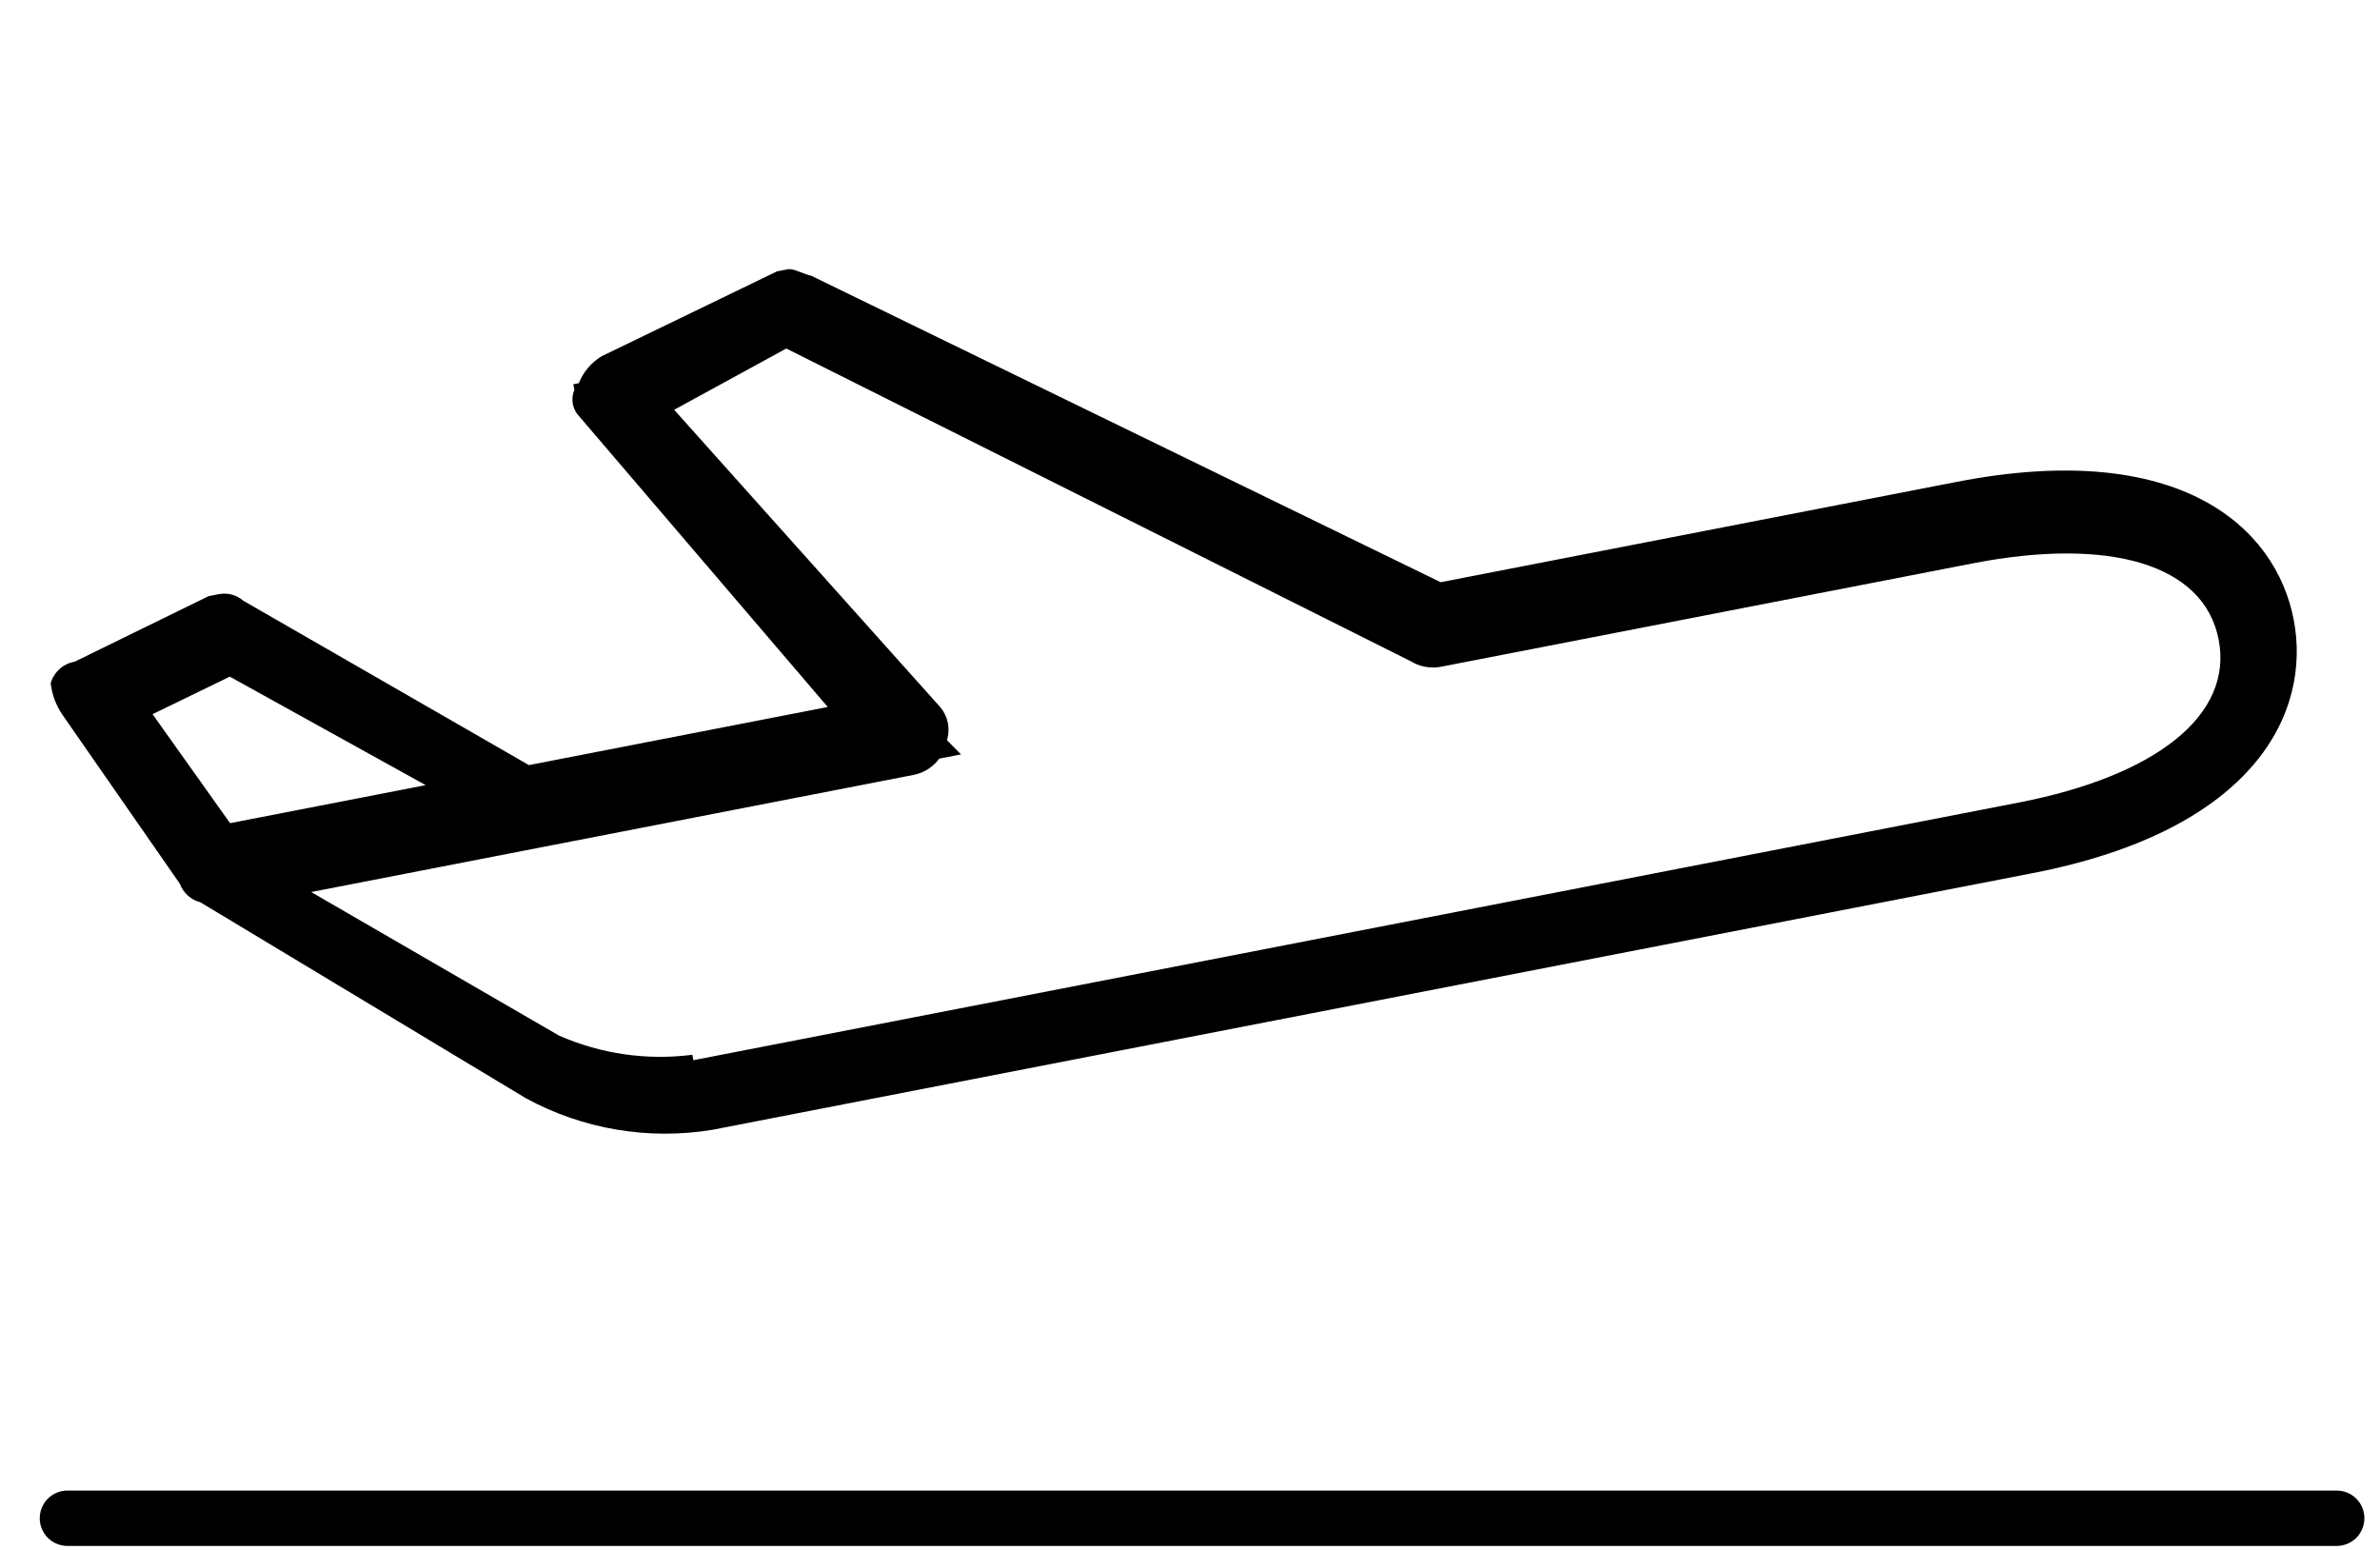
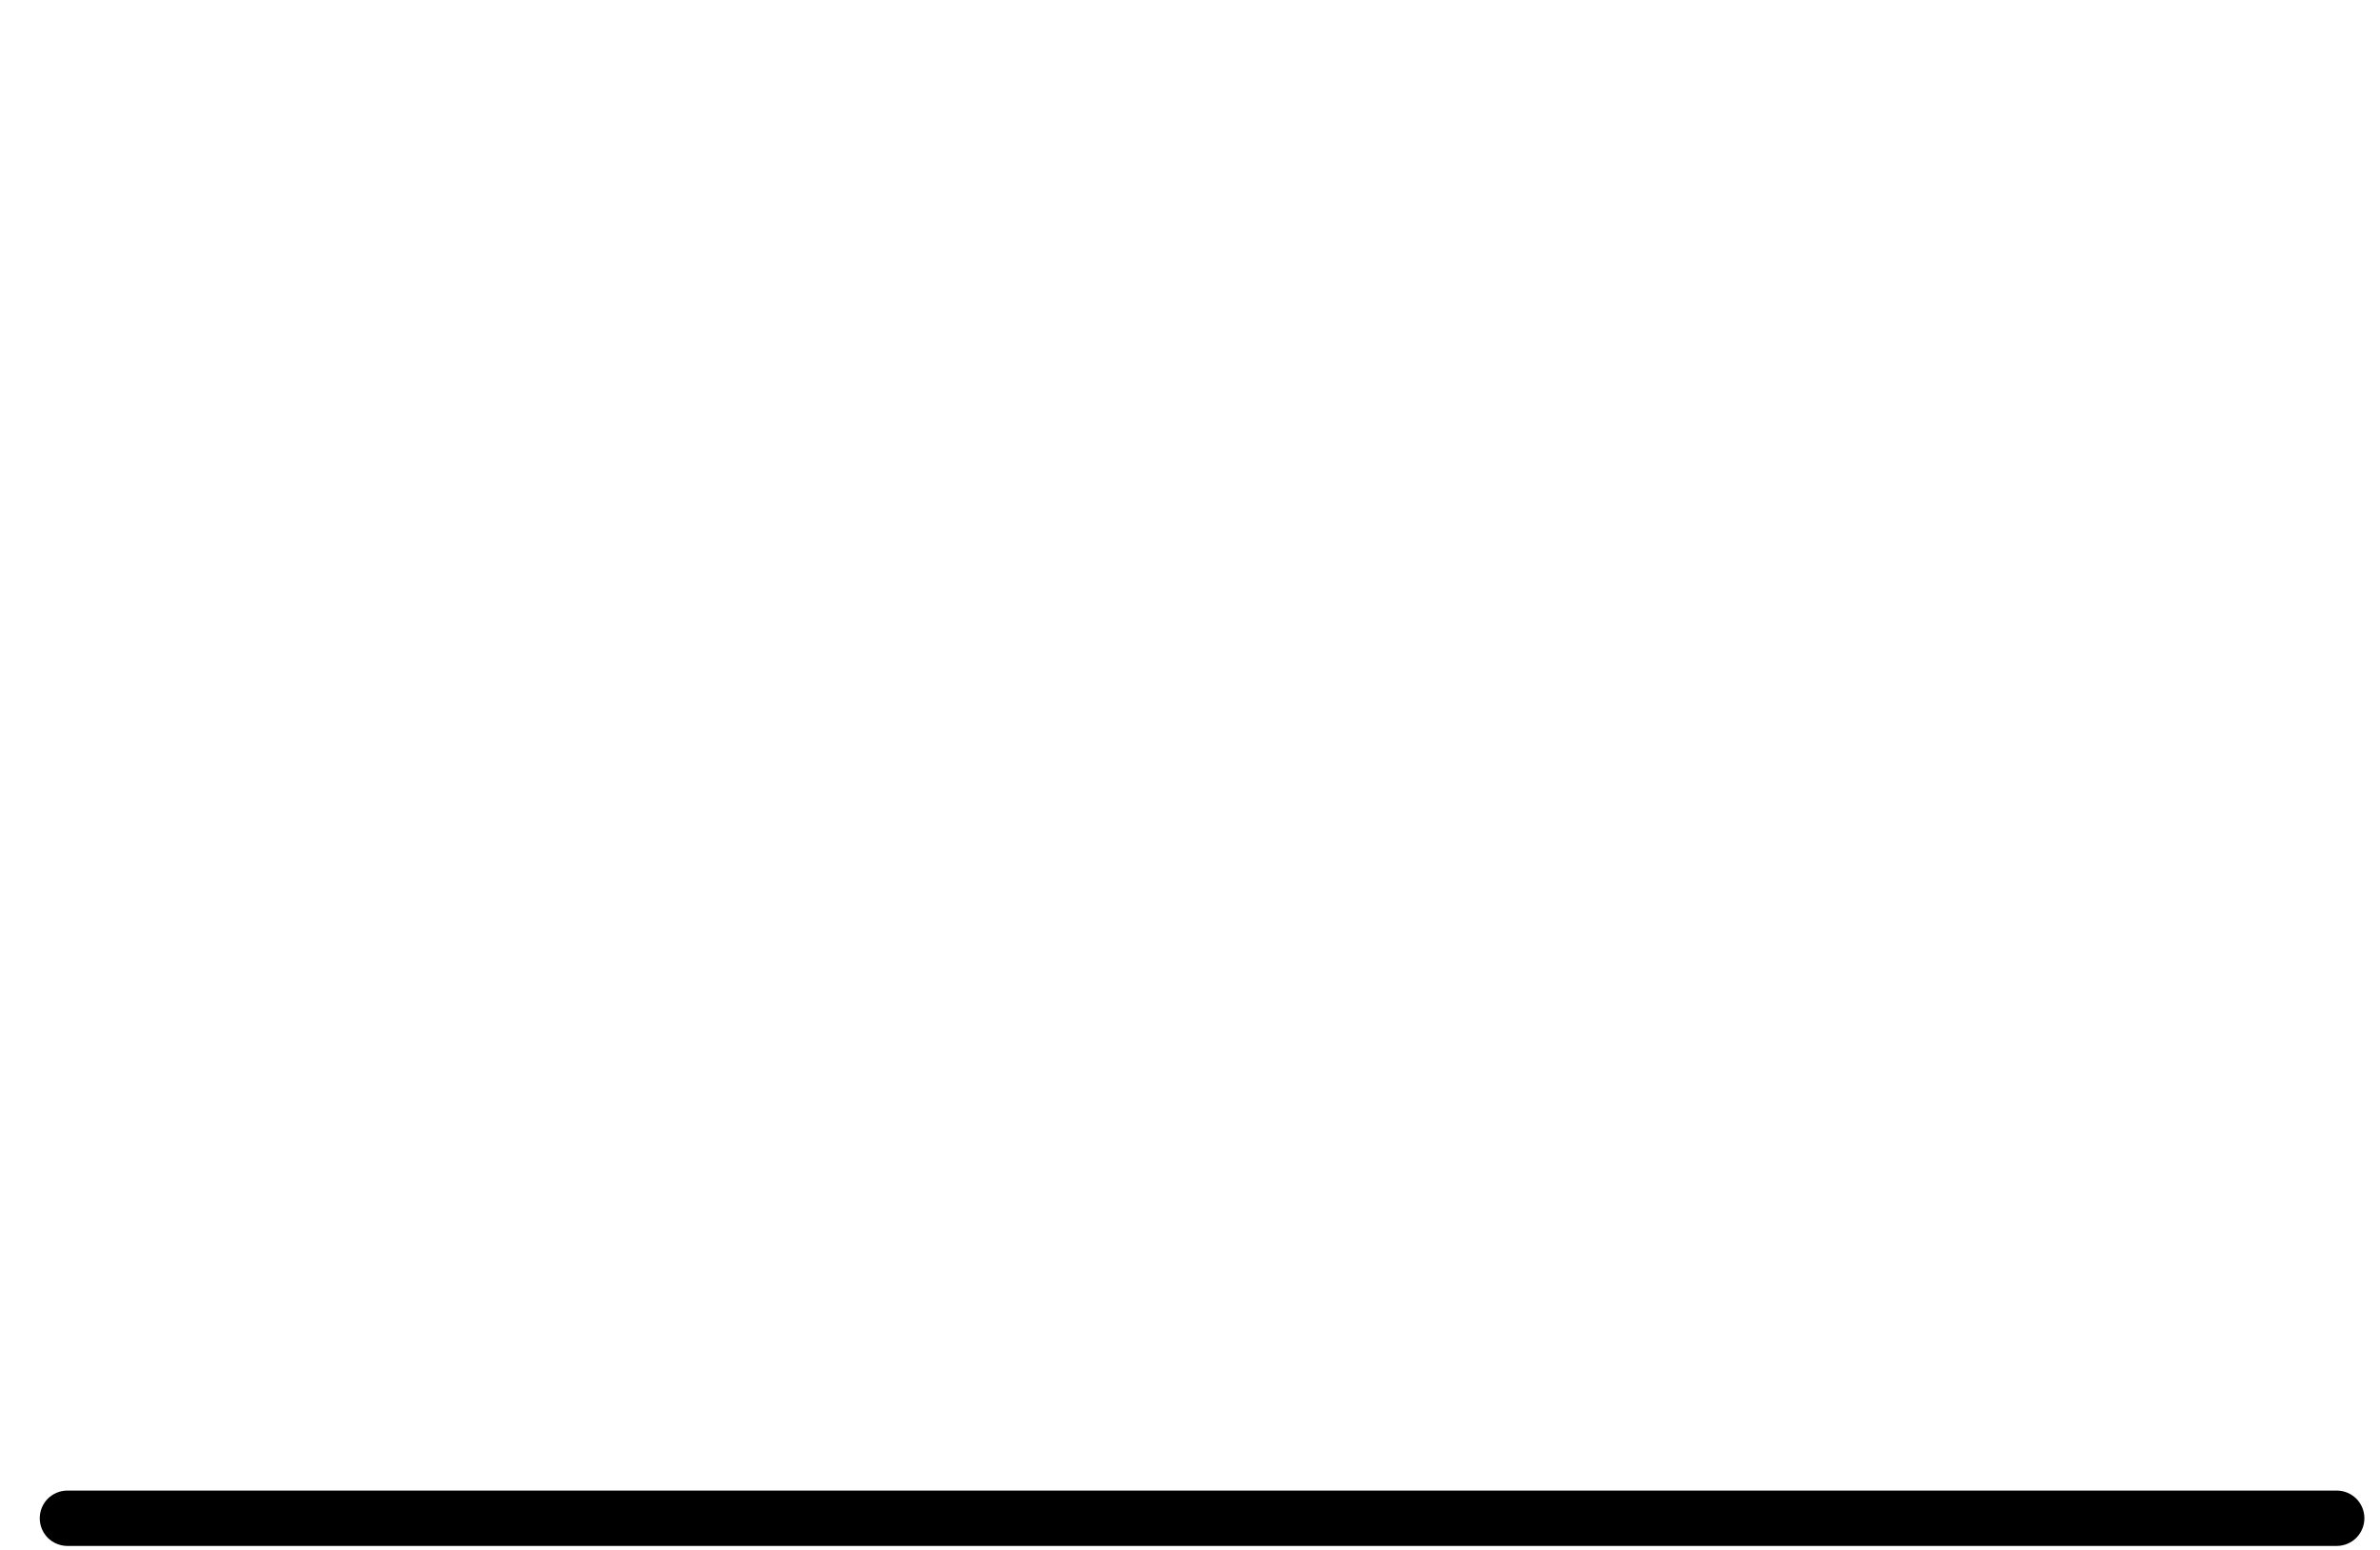
<svg xmlns="http://www.w3.org/2000/svg" width="43" height="28" viewBox="0 0 43 28" fill="white">
-   <path d="M14.233 4.865L14.037 4.903L10.871 6.435C10.683 6.548 10.538 6.72 10.457 6.923L10.358 6.942L10.378 7.041C10.343 7.123 10.333 7.213 10.35 7.301C10.367 7.388 10.41 7.468 10.473 7.531L14.955 12.772L9.556 13.822L4.395 10.852C4.337 10.801 4.268 10.764 4.193 10.743C4.119 10.723 4.04 10.719 3.964 10.732L3.768 10.77L1.349 11.954C1.248 11.971 1.153 12.017 1.076 12.086C1 12.155 0.944 12.244 0.916 12.343C0.939 12.548 1.012 12.743 1.128 12.913L3.249 15.965C3.279 16.047 3.329 16.12 3.393 16.178C3.458 16.237 3.536 16.279 3.62 16.3L9.504 19.842C10.533 20.401 11.719 20.601 12.874 20.41L36.728 15.773C40.753 14.991 41.764 12.859 41.44 11.19C41.116 9.521 39.379 7.923 35.354 8.705L26.029 10.518L14.664 4.985C14.449 4.925 14.331 4.846 14.233 4.865ZM12.509 19.055C11.689 19.161 10.856 19.041 10.099 18.708L5.622 16.115L16.518 13.997C16.699 13.958 16.86 13.854 16.97 13.705L17.363 13.629L17.109 13.372C17.14 13.272 17.146 13.166 17.126 13.064C17.106 12.961 17.061 12.865 16.995 12.783L12.18 7.403L14.206 6.296L25.491 11.947C25.65 12.044 25.838 12.079 26.02 12.048L35.64 10.178C38.094 9.701 39.818 10.181 40.085 11.555C40.352 12.929 38.934 14.02 36.48 14.497L12.528 19.153L12.509 19.055ZM4.157 14.871L2.756 12.902L4.152 12.224L7.691 14.184L4.157 14.871Z" fill="#white" />
  <path d="M42.218 27.928H1.218C1.085 27.928 0.958 27.875 0.864 27.782C0.771 27.688 0.718 27.561 0.718 27.428C0.718 27.295 0.771 27.168 0.864 27.074C0.958 26.981 1.085 26.928 1.218 26.928H42.218C42.351 26.928 42.478 26.981 42.572 27.074C42.665 27.168 42.718 27.295 42.718 27.428C42.718 27.561 42.665 27.688 42.572 27.782C42.478 27.875 42.351 27.928 42.218 27.928Z" fill="#white" />
</svg>